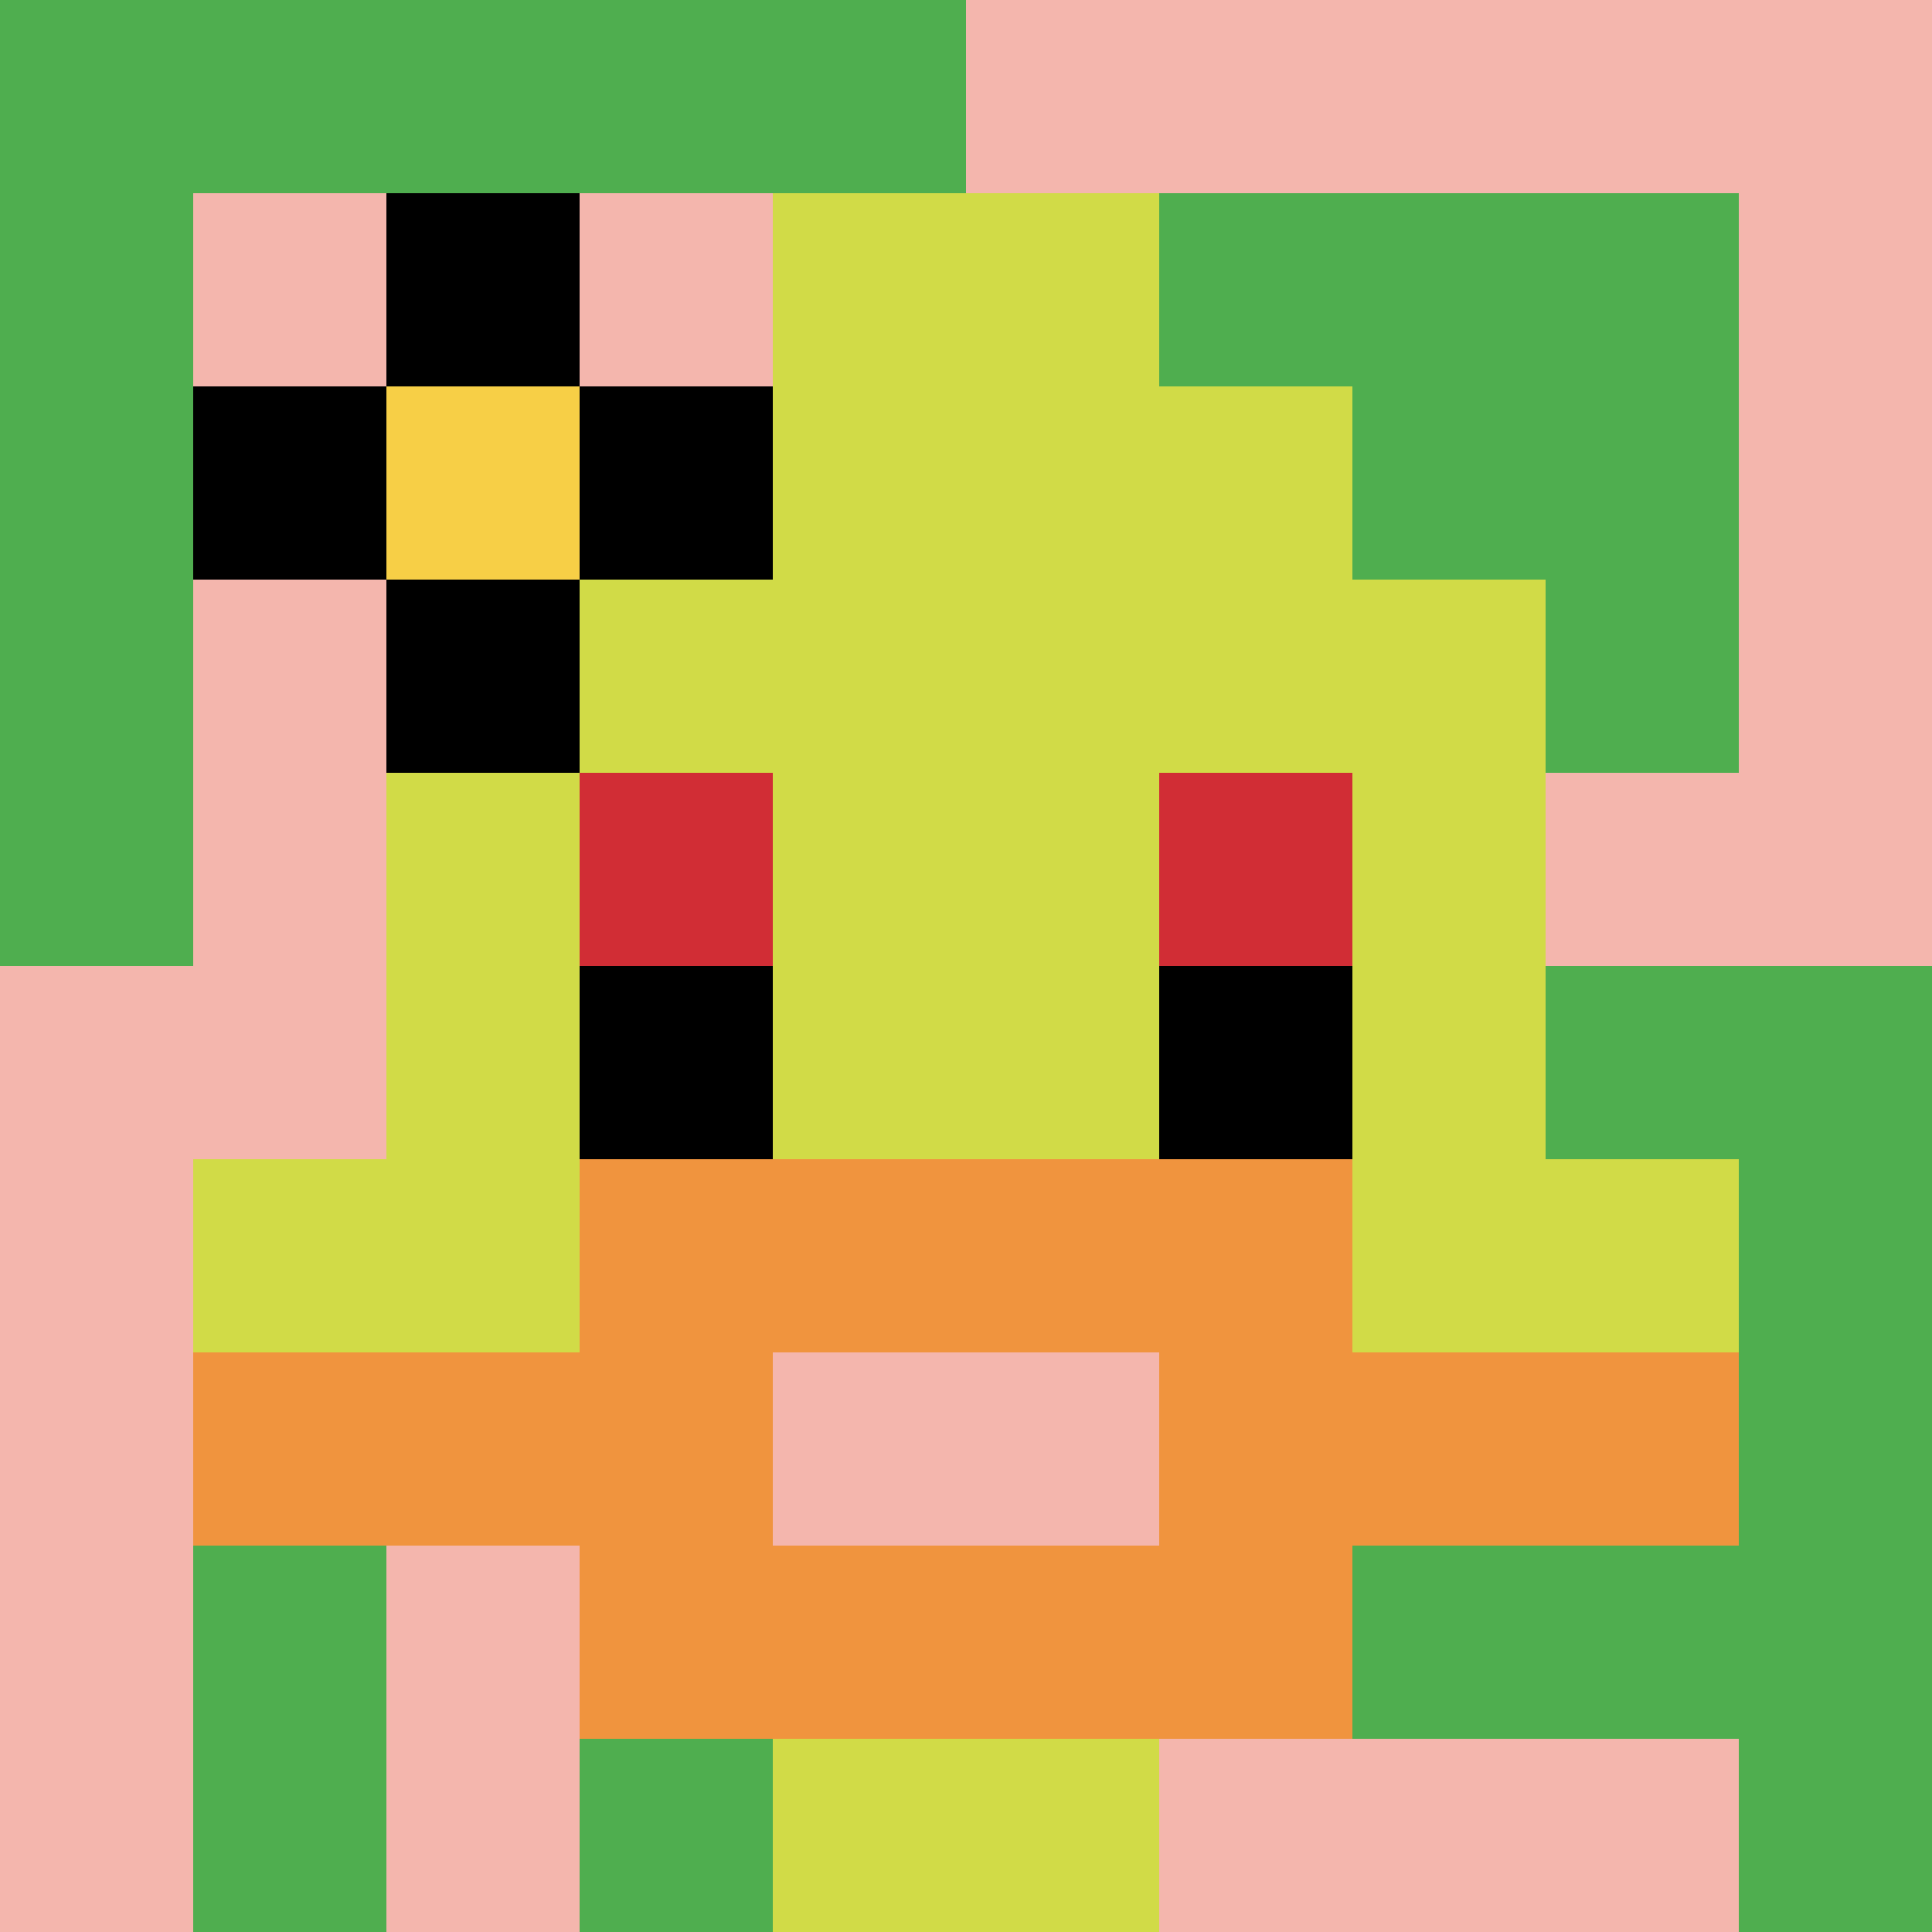
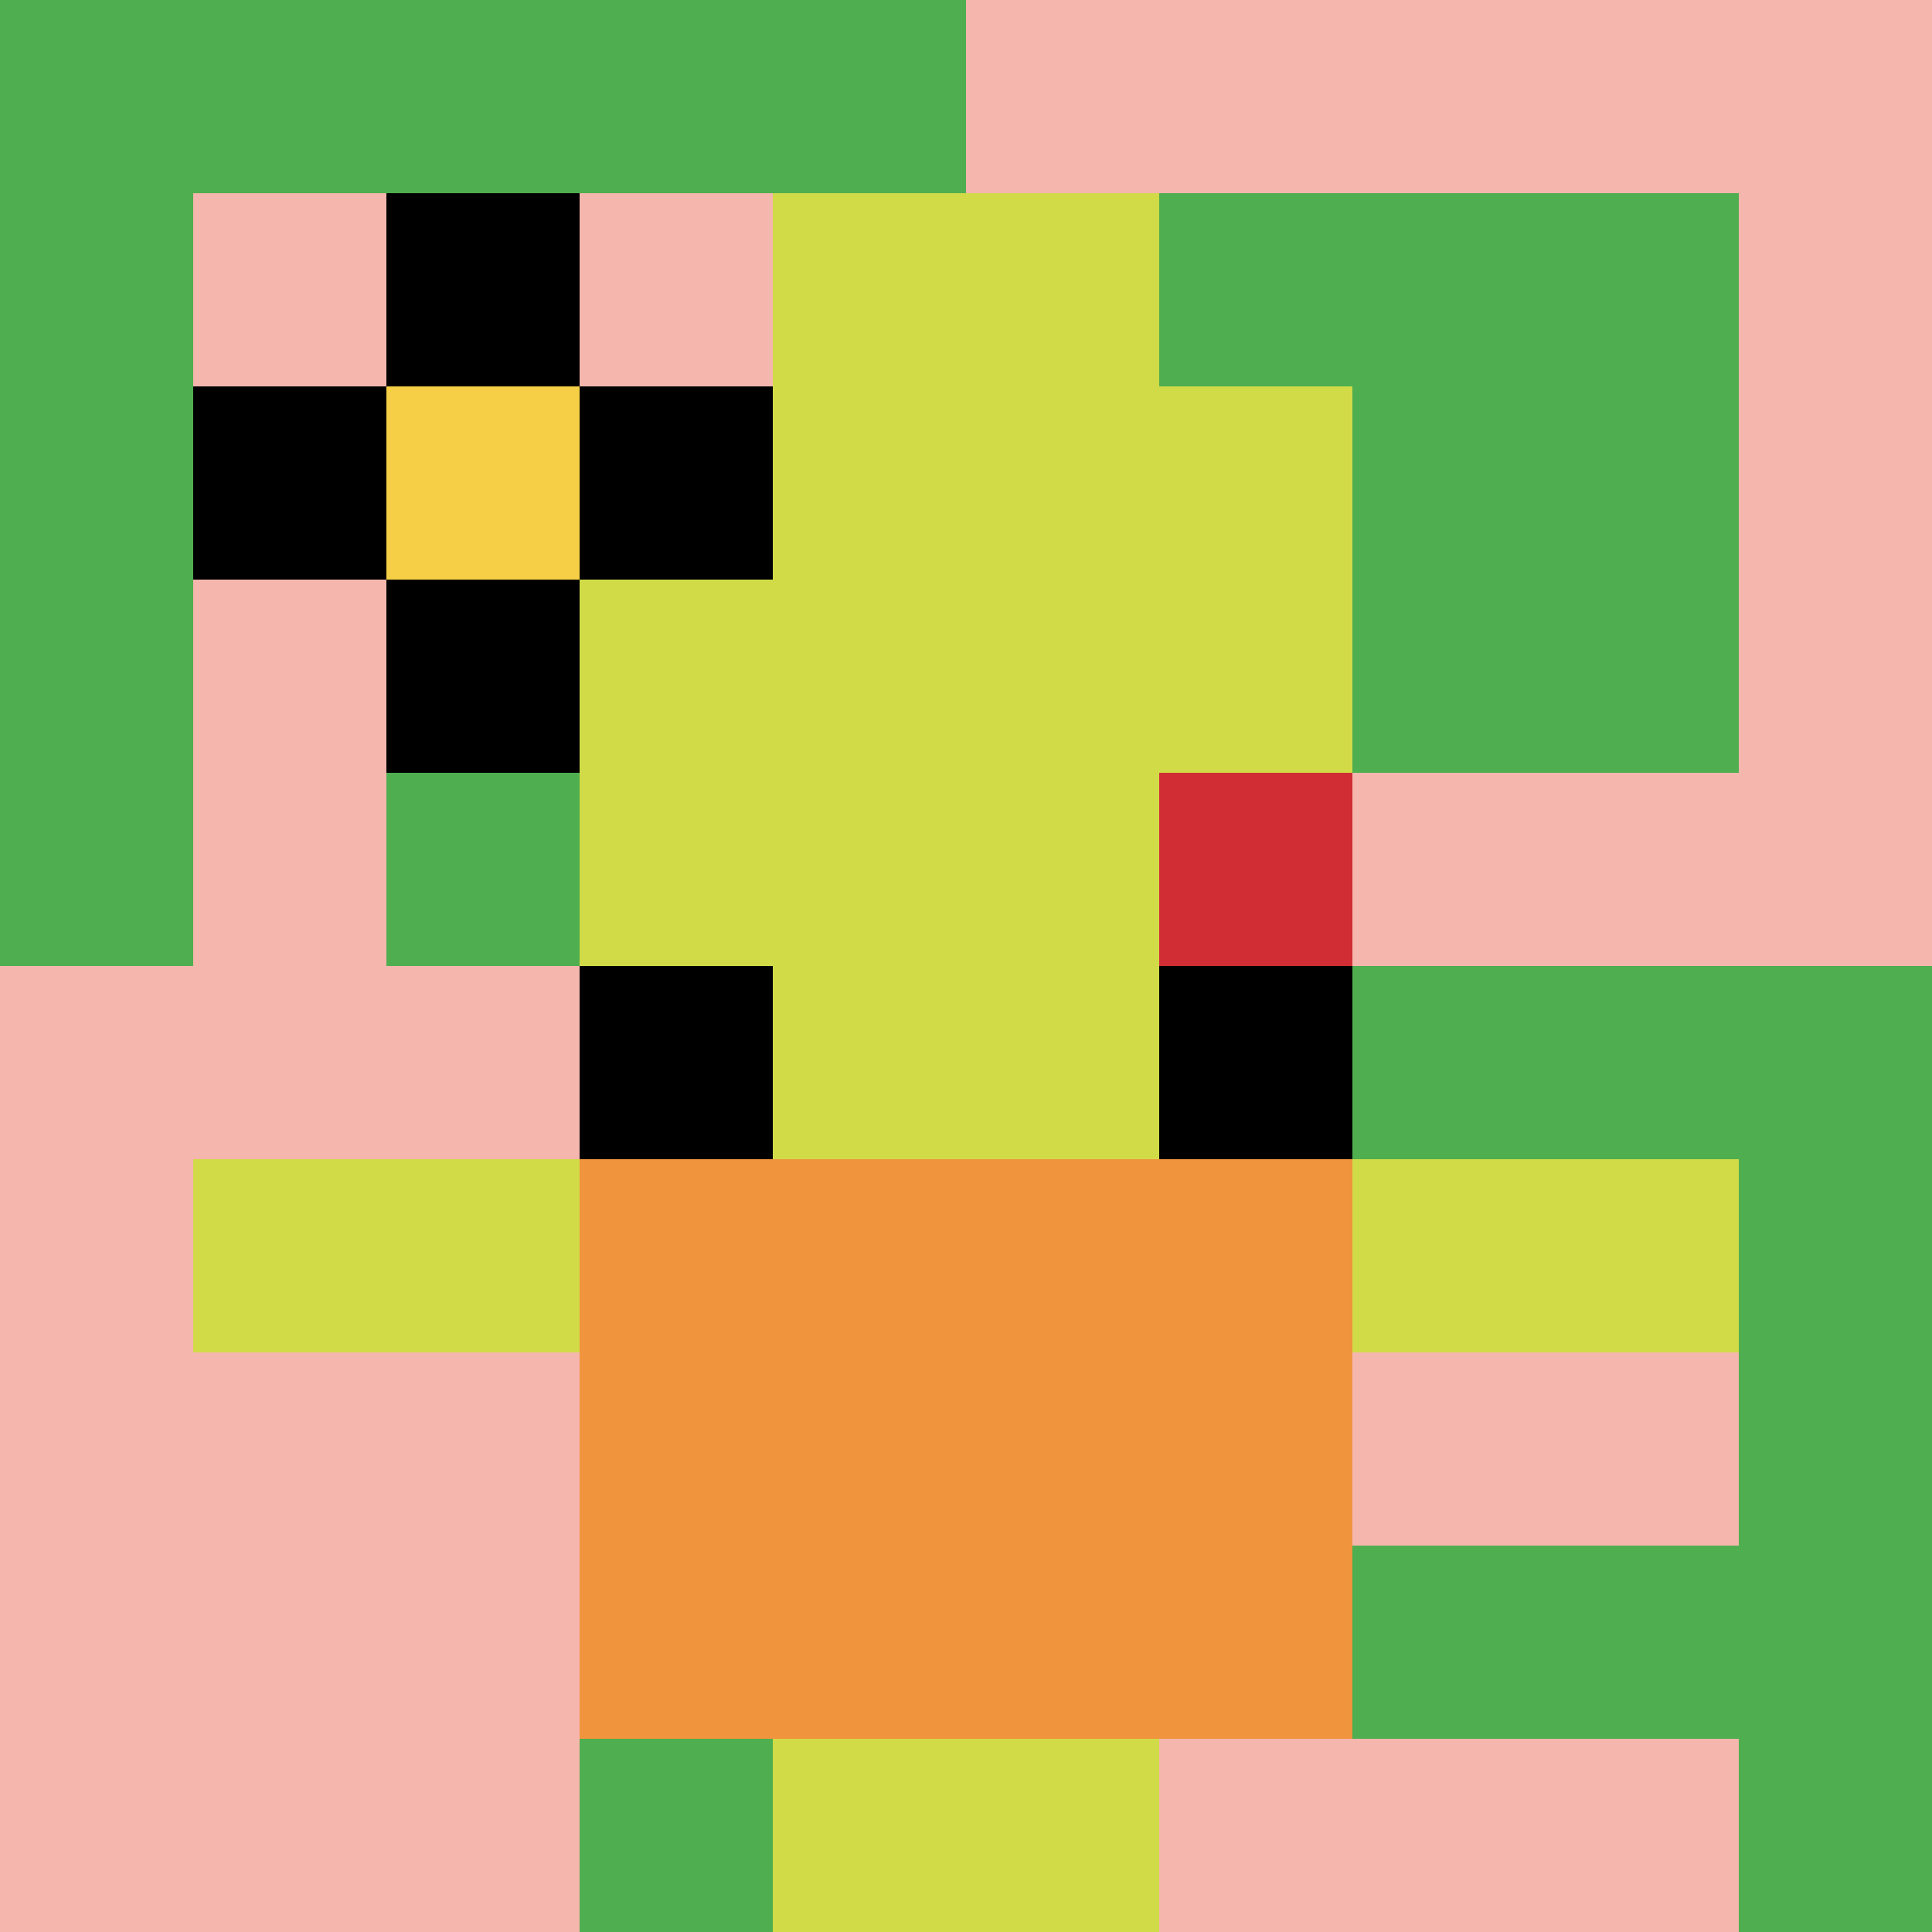
<svg xmlns="http://www.w3.org/2000/svg" version="1.1" width="581" height="581">
  <title>'goose-pfp-631090' by Dmitri Cherniak</title>
  <desc>seed=631090
backgroundColor=#ffffff
padding=20
innerPadding=0
timeout=500
dimension=1
border=false
Save=function(){return n.handleSave()}
frame=11

Rendered at Wed Oct 04 2023 10:56:54 GMT+0800 (中国标准时间)
Generated in &lt;1ms
</desc>
  <defs />
  <rect width="100%" height="100%" fill="#ffffff" />
  <g>
    <g id="0-0">
      <rect x="0" y="0" height="581" width="581" fill="#F4B6AD" />
      <g>
        <rect id="0-0-0-0-5-1" x="0" y="0" width="290.5" height="58.1" fill="#4FAE4F" />
        <rect id="0-0-0-0-1-5" x="0" y="0" width="58.1" height="290.5" fill="#4FAE4F" />
        <rect id="0-0-2-0-1-5" x="116.2" y="0" width="58.1" height="290.5" fill="#4FAE4F" />
        <rect id="0-0-4-0-1-5" x="232.4" y="0" width="58.1" height="290.5" fill="#4FAE4F" />
        <rect id="0-0-6-1-3-3" x="348.6" y="58.1" width="174.3" height="174.3" fill="#4FAE4F" />
-         <rect id="0-0-1-6-1-4" x="58.1" y="348.6" width="58.1" height="232.4" fill="#4FAE4F" />
        <rect id="0-0-3-6-1-4" x="174.3" y="348.6" width="58.1" height="232.4" fill="#4FAE4F" />
        <rect id="0-0-5-5-5-1" x="290.5" y="290.5" width="290.5" height="58.1" fill="#4FAE4F" />
        <rect id="0-0-5-8-5-1" x="290.5" y="464.8" width="290.5" height="58.1" fill="#4FAE4F" />
        <rect id="0-0-5-5-1-5" x="290.5" y="290.5" width="58.1" height="290.5" fill="#4FAE4F" />
        <rect id="0-0-9-5-1-5" x="522.9" y="290.5" width="58.1" height="290.5" fill="#4FAE4F" />
      </g>
      <g>
        <rect id="0-0-3-2-4-7" x="174.3" y="116.2" width="232.4" height="406.7" fill="#D1DB47" />
-         <rect id="0-0-2-3-6-5" x="116.2" y="174.3" width="348.6" height="290.5" fill="#D1DB47" />
        <rect id="0-0-4-8-2-2" x="232.4" y="464.8" width="116.2" height="116.2" fill="#D1DB47" />
        <rect id="0-0-1-6-8-1" x="58.1" y="348.6" width="464.8" height="58.1" fill="#D1DB47" />
-         <rect id="0-0-1-7-8-1" x="58.1" y="406.7" width="464.8" height="58.1" fill="#F0943E" />
        <rect id="0-0-3-6-4-3" x="174.3" y="348.6" width="232.4" height="174.3" fill="#F0943E" />
-         <rect id="0-0-4-7-2-1" x="232.4" y="406.7" width="116.2" height="58.1" fill="#F4B6AD" />
-         <rect id="0-0-3-4-1-1" x="174.3" y="232.4" width="58.1" height="58.1" fill="#D12D35" />
        <rect id="0-0-6-4-1-1" x="348.6" y="232.4" width="58.1" height="58.1" fill="#D12D35" />
        <rect id="0-0-3-5-1-1" x="174.3" y="290.5" width="58.1" height="58.1" fill="#000000" />
        <rect id="0-0-6-5-1-1" x="348.6" y="290.5" width="58.1" height="58.1" fill="#000000" />
        <rect id="0-0-4-1-2-2" x="232.4" y="58.1" width="116.2" height="116.2" fill="#D1DB47" />
        <rect id="0-0-1-2-3-1" x="58.1" y="116.2" width="174.3" height="58.1" fill="#000000" />
        <rect id="0-0-2-1-1-3" x="116.2" y="58.1" width="58.1" height="174.3" fill="#000000" />
        <rect id="0-0-2-2-1-1" x="116.2" y="116.2" width="58.1" height="58.1" fill="#F7CF46" />
      </g>
      <rect x="0" y="0" stroke="white" stroke-width="0" height="581" width="581" fill="none" />
    </g>
  </g>
</svg>